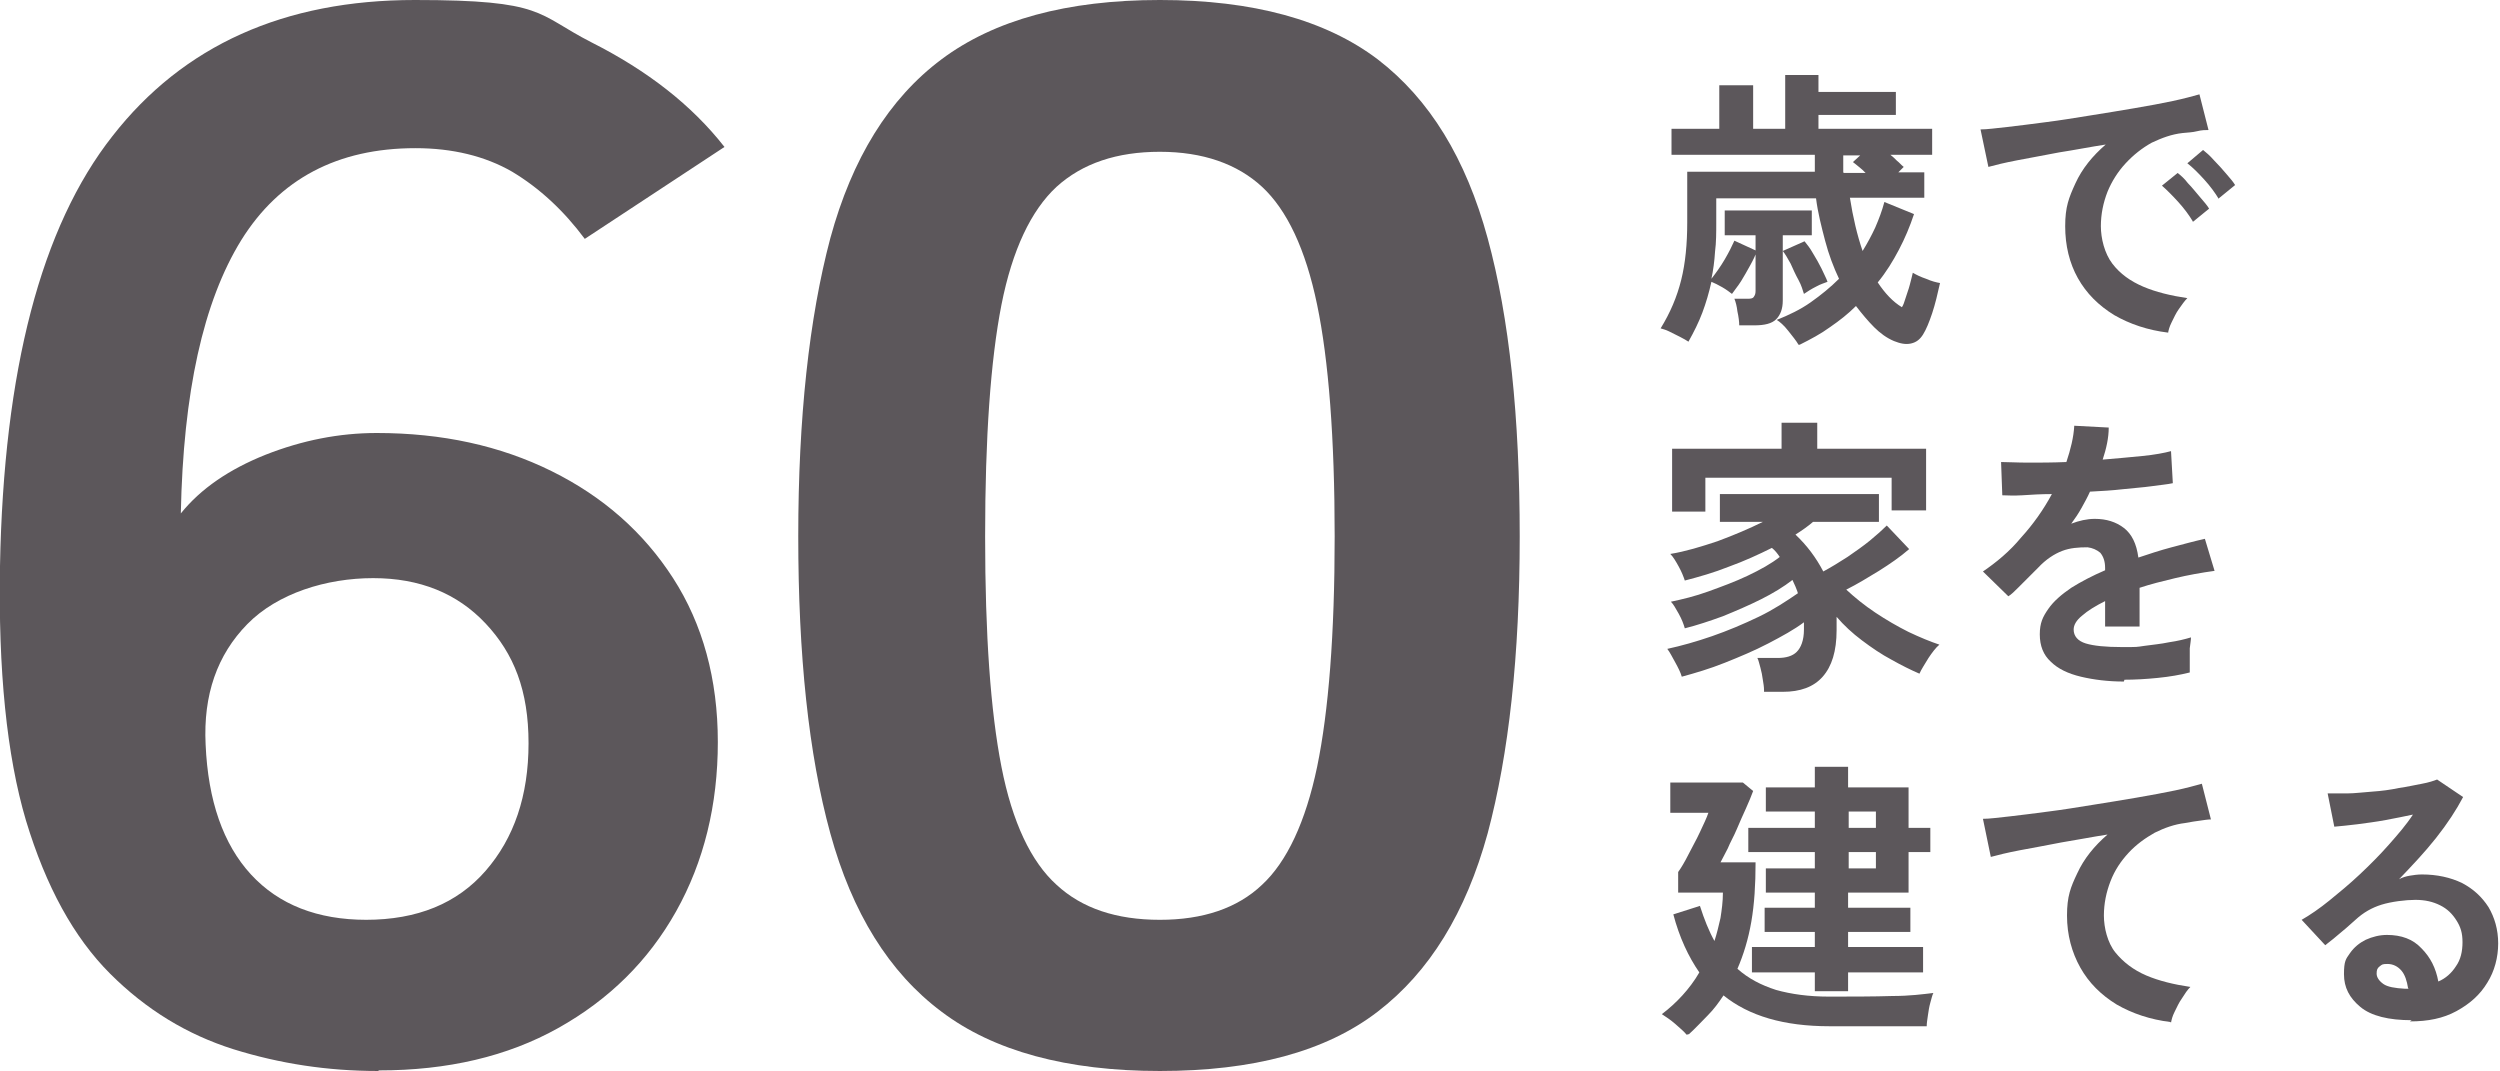
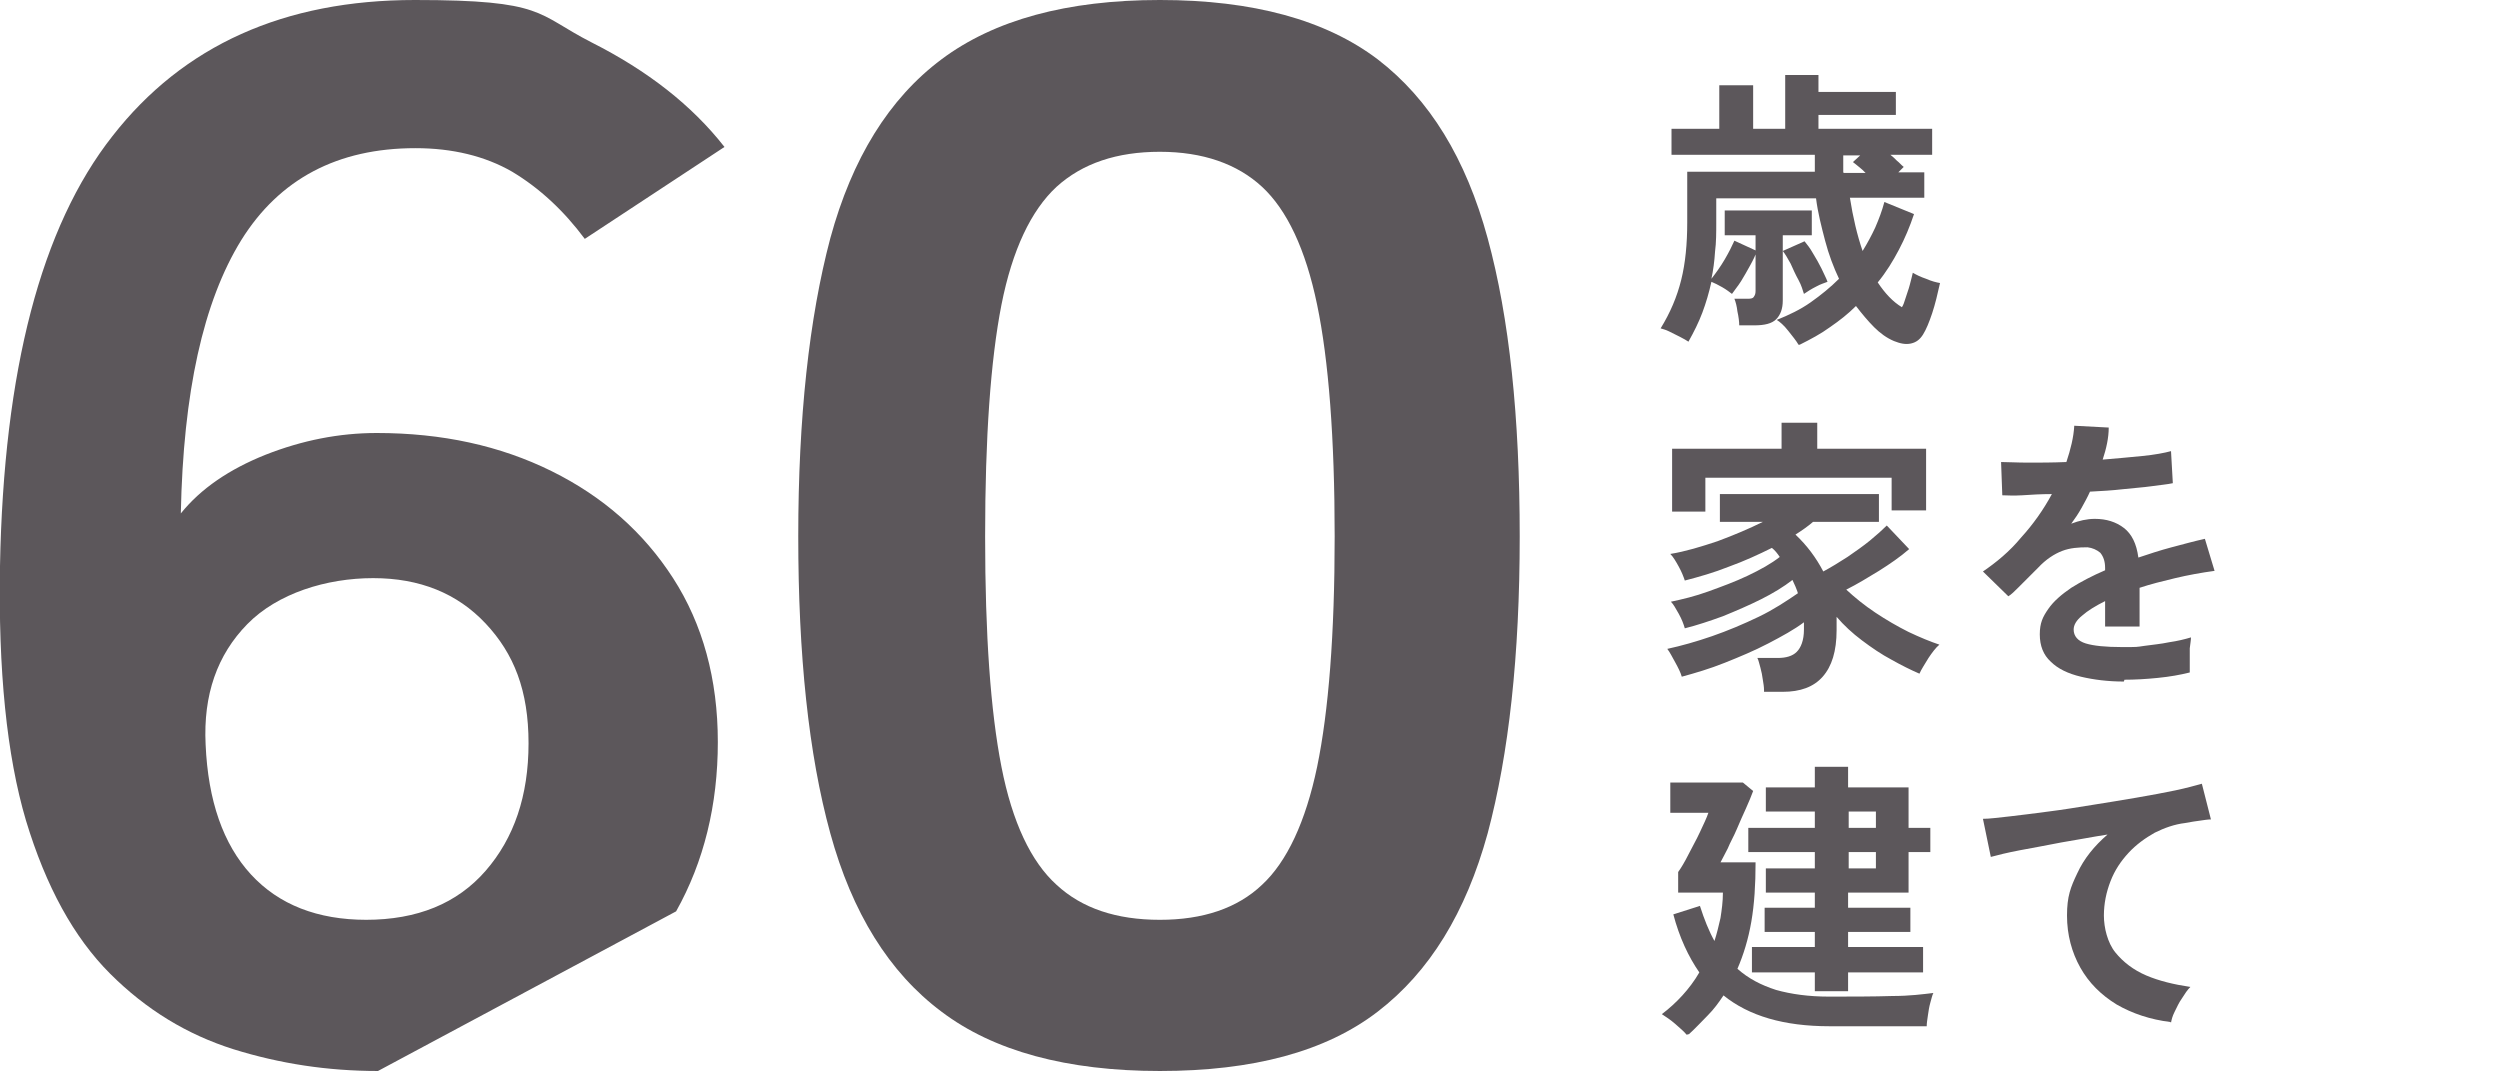
<svg xmlns="http://www.w3.org/2000/svg" id="_レイヤー_1" data-name="レイヤー_1" version="1.1" viewBox="0 0 413.4 177.1">
  <defs>
    <style>
      .st0 {
        fill: #5c575b;
      }
    </style>
  </defs>
  <g>
    <path class="st0" d="M297.4,57c-.4-.7-1-1.4-1.7-2.3-.7-.9-1.4-1.5-1.9-1.8,2-.8,3.9-1.7,5.6-2.9,1.7-1.2,3.3-2.5,4.7-3.9-.9-1.9-1.7-4-2.3-6.3s-1.2-4.6-1.5-7h-16.5v3.9c0,1.7,0,3.4-.2,4.9-.1,1.6-.3,3.1-.6,4.5.7-.9,1.5-2,2.2-3.2.7-1.2,1.2-2.2,1.6-3.1l3.7,1.7c-.2.7-.6,1.5-1.1,2.4-.5.9-1,1.8-1.5,2.6-.5.8-1.1,1.5-1.5,2.1-.4-.3-.9-.7-1.6-1.1-.7-.4-1.3-.7-1.8-.9-.4,1.8-.9,3.5-1.5,5.1-.6,1.6-1.4,3.2-2.3,4.8-.3-.2-.8-.5-1.4-.8-.6-.3-1.2-.6-1.8-.9-.6-.3-1.1-.4-1.4-.5,1.6-2.6,2.7-5.2,3.4-8,.7-2.8,1-6,1-9.5v-8.4h21.1c0-.4,0-.9,0-1.4,0-.5,0-1,0-1.4h-23.7v-4.3h7.9v-7.2h5.6v7.2h5.3v-8.9h5.5v2.8h12.8v3.8h-12.8v2.3h18.8v4.3h-6.9c.4.3.7.6,1.1,1,.4.3.7.7,1.1,1l-.9.9h4.3v4.2h-12.3c.5,3.2,1.2,6.2,2.1,8.8.8-1.3,1.5-2.6,2.1-3.9.6-1.4,1.1-2.7,1.5-4.2l4.9,2c-.7,2.1-1.5,4-2.5,5.9-1,1.9-2.1,3.7-3.5,5.4,1.2,1.8,2.5,3.2,4,4.1.2-.3.4-.8.6-1.5.2-.7.5-1.4.7-2.2.2-.8.4-1.5.5-2,.5.3,1.3.7,2.2,1,.9.4,1.7.6,2.3.7-.4,1.8-.8,3.5-1.3,5s-1,2.7-1.5,3.5c-.5.8-1.1,1.3-2,1.5-.9.2-1.8,0-2.8-.4-1.2-.5-2.3-1.3-3.3-2.3s-2-2.2-3-3.5c-1.3,1.3-2.7,2.4-4.3,3.5-1.5,1.1-3.2,2-5,2.9ZM287.6,53.8c0-.6-.1-1.4-.3-2.3-.1-.9-.3-1.6-.5-2.1h2.1c.5,0,.9,0,1.1-.3s.3-.5.3-1v-9.2h-5.1v-4.1h14.4v4.1h-4.8v10.8c0,1.4-.4,2.4-1.1,3.1-.7.7-1.9,1-3.6,1h-2.5ZM298.3,48.6c-.2-.6-.4-1.4-.9-2.3s-.9-1.8-1.3-2.7c-.5-.9-.9-1.6-1.3-2.1l3.6-1.6c.4.5.9,1.1,1.4,2,.5.8,1,1.7,1.4,2.5.4.9.8,1.6,1,2.2-.5.2-1.2.4-1.9.8-.8.4-1.4.8-2,1.2ZM304.9,28.6h3.6c-.4-.4-.7-.7-1.1-1-.4-.3-.7-.6-1-.8l1.2-1.1h-2.8c0,.5,0,1,0,1.4,0,.5,0,.9,0,1.4Z" />
-     <path class="st0" d="M358.5,55c-3.3-.4-6.3-1.4-8.9-2.9-2.6-1.6-4.6-3.6-6-6.1-1.4-2.5-2.1-5.4-2.1-8.6s.6-4.7,1.7-7.1c1.1-2.4,2.8-4.5,5-6.4-2.6.4-5.1.9-7.7,1.3-2.5.5-4.9.9-6.9,1.3-2.1.4-3.7.8-4.8,1.1l-1.3-6.2c1.1,0,2.5-.2,4.4-.4s4-.5,6.4-.8c2.4-.3,4.8-.7,7.3-1.1,2.5-.4,5-.8,7.3-1.2,2.4-.4,4.5-.8,6.4-1.2,1.9-.4,3.3-.8,4.4-1.1l1.5,5.9c-.5,0-1.1,0-1.9.2s-1.5.2-2.4.3c-1.8.2-3.4.8-5.1,1.6-1.6.9-3,2-4.3,3.4-1.3,1.4-2.3,3-3,4.7-.7,1.8-1.1,3.7-1.1,5.7s.6,4.5,1.9,6.2,3,2.9,5.1,3.8,4.6,1.5,7.3,1.9c-.5.5-.9,1.1-1.4,1.8-.5.7-.8,1.4-1.2,2.2s-.5,1.3-.6,1.8ZM362.6,36.6c-.6-1-1.4-2.1-2.4-3.2-1-1.1-1.9-2-2.7-2.7l2.6-2.1c.5.4,1.1.9,1.7,1.7.7.7,1.3,1.5,2,2.3s1.2,1.4,1.5,1.9l-2.7,2.2ZM366.9,32.9c-.6-1-1.4-2.1-2.4-3.2-1-1.1-1.9-2-2.8-2.7l2.6-2.2c.5.4,1.1.9,1.8,1.7.7.7,1.4,1.5,2,2.2.7.8,1.2,1.4,1.5,1.9l-2.7,2.2Z" />
    <path class="st0" d="M291.7,114.1c0-.5-.1-1.1-.2-1.7-.1-.7-.2-1.3-.4-2-.2-.7-.3-1.2-.5-1.6h3.4c1.3,0,2.4-.3,3.1-1s1.2-1.9,1.2-3.7,0-.4,0-.6c0-.2,0-.4,0-.6-1.6,1.2-3.6,2.3-5.9,3.5-2.3,1.2-4.7,2.2-7.2,3.2-2.5,1-4.9,1.7-7.1,2.3-.2-.7-.6-1.5-1.1-2.4-.5-.9-.9-1.7-1.3-2.2,2.3-.5,4.8-1.2,7.4-2.1,2.6-.9,5.2-2,7.7-3.2s4.6-2.6,6.5-3.9c-.1-.4-.3-.8-.4-1.1-.2-.4-.3-.7-.5-1.1-1.4,1.1-3.2,2.2-5.2,3.2s-4.1,1.9-6.3,2.8c-2.2.8-4.3,1.5-6.3,2-.2-.7-.5-1.5-1-2.4-.5-.9-.9-1.6-1.3-2,1.9-.4,4-.9,6.2-1.7s4.4-1.6,6.5-2.6c2.1-1,3.9-2,5.3-3.1-.4-.6-.8-1.1-1.3-1.5-2.2,1.1-4.6,2.2-7.1,3.1-2.5,1-5,1.7-7.3,2.3-.2-.6-.5-1.4-1-2.3-.5-.9-.9-1.6-1.4-2.1,2.5-.4,5.1-1.2,7.8-2.1,2.7-1,5.3-2.1,7.5-3.2h-7.1v-4.6h26.3v4.6h-10.9c-.8.7-1.8,1.4-2.9,2.1,1.9,1.8,3.4,3.8,4.6,6.1,1.3-.7,2.6-1.5,4-2.4,1.3-.9,2.6-1.8,3.7-2.7,1.1-.9,2.1-1.8,2.8-2.5l3.7,3.9c-1.5,1.3-3.1,2.4-5,3.6-1.8,1.1-3.6,2.2-5.4,3.1,1.4,1.3,3,2.6,4.8,3.8,1.8,1.2,3.7,2.3,5.5,3.2,1.9.9,3.6,1.6,5.1,2.1-.6.5-1.2,1.3-1.8,2.2-.6,1-1.2,1.9-1.5,2.6-1.4-.6-3-1.4-4.6-2.3-1.7-.9-3.3-2-4.9-3.2-1.6-1.2-3-2.5-4.2-3.9,0,.4,0,.7,0,1.1,0,.4,0,.7,0,1.1,0,3.5-.8,6-2.3,7.7s-3.7,2.5-6.6,2.5h-3.1ZM276.5,84.5v-10.3h18.1v-4.3h5.9v4.3h18v10.2h-5.7v-5.4h-30.8v5.6h-5.5Z" />
    <path class="st0" d="M351.2,112.7c-2.6,0-5-.3-7.1-.8-2.1-.5-3.8-1.3-5-2.5-1.2-1.1-1.8-2.6-1.8-4.5s.5-2.9,1.4-4.2c.9-1.3,2.2-2.4,3.8-3.5,1.6-1,3.5-2,5.6-2.9v-.4c0-1.1-.3-1.9-.8-2.5-.6-.5-1.3-.8-2.1-.9-1.5,0-2.9.1-4.2.6-1.3.5-2.7,1.4-4,2.8-.4.4-.9.9-1.5,1.5-.6.6-1.2,1.2-1.8,1.8s-1.1,1.1-1.6,1.4l-4.2-4.1c2.2-1.5,4.4-3.3,6.3-5.6,2-2.2,3.7-4.6,5.1-7.2-1.8,0-3.4.1-4.9.2s-2.6,0-3.3,0l-.2-5.5c1.1,0,2.6.1,4.5.1s4,0,6.3-.1c.7-2.1,1.2-4.1,1.3-6l5.7.3c0,1.7-.4,3.5-1,5.3,2.4-.2,4.6-.4,6.6-.6,2-.2,3.6-.5,4.7-.8l.3,5.3c-.9.2-2.1.3-3.5.5-1.4.2-3,.3-4.8.5-1.7.2-3.5.3-5.4.4-.4.9-.9,1.8-1.4,2.7-.5.9-1.1,1.8-1.7,2.6,1.3-.5,2.6-.8,3.9-.8,1.9,0,3.5.5,4.8,1.5,1.3,1,2.1,2.6,2.4,4.9,1.8-.6,3.6-1.2,5.5-1.7,1.9-.5,3.7-1,5.5-1.4l1.6,5.3c-2.2.3-4.4.7-6.5,1.2-2.1.5-4.1,1-5.9,1.6v6.4h-5.7v-4.2c-1.6.8-2.9,1.6-3.8,2.4-1,.8-1.4,1.6-1.4,2.3,0,1.1.7,1.9,2,2.3,1.3.4,3.3.6,6,.6s2.3,0,3.7-.2,2.7-.3,4.1-.6c1.4-.2,2.6-.5,3.6-.8,0,.4-.1,1-.2,1.8,0,.8,0,1.6,0,2.3s0,1.3,0,1.7c-1.6.4-3.3.7-5.3.9-2,.2-3.8.3-5.5.3Z" />
    <path class="st0" d="M278.9,171.1c-.4-.5-1.1-1.1-1.9-1.8s-1.6-1.2-2.2-1.6c1.2-.9,2.4-2,3.4-3.1s2-2.4,2.8-3.8c-1.8-2.6-3.3-5.8-4.3-9.6l4.4-1.4c.7,2.2,1.5,4.2,2.4,5.8.4-1.2.7-2.5,1-3.8.2-1.3.4-2.7.4-4.2h-7.4v-3.4c.5-.7,1.1-1.7,1.7-2.9s1.3-2.4,1.9-3.7c.6-1.3,1.1-2.3,1.4-3.2h-6.3v-5h12l1.7,1.4c-.3.8-.7,1.8-1.2,2.9s-1,2.2-1.5,3.4c-.5,1.2-1.1,2.2-1.5,3.2-.5,1-.9,1.7-1.2,2.3h5.8c0,3.7-.2,6.9-.7,9.8-.5,2.9-1.3,5.5-2.3,7.8,1.8,1.6,3.9,2.7,6.4,3.5,2.5.7,5.4,1.1,8.7,1.1s7.6,0,10.5-.1c2.9,0,5.1-.3,6.8-.5-.2.4-.3.9-.5,1.6-.2.7-.3,1.4-.4,2.1-.1.7-.2,1.3-.2,1.8h-3.4c-1.4,0-2.9,0-4.5,0-1.6,0-3.1,0-4.5,0h-3.7c-7.5,0-13.3-1.7-17.5-5.1-.8,1.2-1.6,2.3-2.6,3.3s-2,2.1-3.1,3.1ZM300.1,163.9v-3.1h-10.4v-4.2h10.4v-2.5h-8.3v-4h8.3v-2.5h-8.1v-4h8.1v-2.7h-11v-4h11v-2.7h-8.1v-4h8.1v-3.4h5.5v3.4h10v6.7h3.6v4h-3.6v6.7h-10v2.5h10.3v4h-10.3v2.5h12.4v4.2h-12.4v3.1h-5.5ZM305.7,136.9h4.5v-2.7h-4.5v2.7ZM305.7,143.6h4.5v-2.7h-4.5v2.7Z" />
    <path class="st0" d="M358.9,169c-3.3-.4-6.3-1.4-8.9-2.9-2.6-1.6-4.6-3.6-6-6.1-1.4-2.5-2.2-5.4-2.2-8.6s.6-4.7,1.7-7c1.1-2.4,2.8-4.5,5-6.4-2.6.4-5.1.9-7.6,1.3-2.5.5-4.8.9-6.9,1.3-2.1.4-3.7.8-4.8,1.1l-1.3-6.3c1.1,0,2.5-.2,4.4-.4,1.9-.2,4-.5,6.4-.8s4.8-.7,7.3-1.1c2.5-.4,5-.8,7.3-1.2s4.5-.8,6.4-1.2c1.9-.4,3.3-.8,4.4-1.1l1.5,5.9c-.5,0-1.1.1-1.8.2-.7.1-1.5.2-2.5.4-1.7.2-3.4.8-5,1.6-1.6.9-3.1,2-4.3,3.3-1.3,1.4-2.3,2.9-3,4.7-.7,1.8-1.1,3.7-1.1,5.7s.6,4.5,1.9,6.1,3,2.9,5.1,3.8,4.6,1.5,7.3,1.9c-.5.5-.9,1.1-1.4,1.9-.5.7-.8,1.4-1.2,2.2s-.5,1.3-.6,1.8Z" />
-     <path class="st0" d="M398.8,168.7c-3.8,0-6.7-.7-8.5-2.2s-2.7-3.2-2.7-5.4.3-2.5,1-3.5c.7-1,1.6-1.7,2.6-2.2,1.1-.5,2.3-.8,3.5-.8,2.4,0,4.3.7,5.7,2.2,1.5,1.5,2.4,3.3,2.8,5.5,1.2-.5,2.2-1.4,2.9-2.5.8-1.1,1.1-2.5,1.1-4s-.3-2.5-1-3.6-1.5-1.9-2.7-2.5c-1.2-.6-2.5-.9-4.1-.9s-4,.3-5.6.8c-1.6.5-3,1.3-4.3,2.5-.6.5-1.3,1.2-2.3,2-.9.8-1.8,1.5-2.7,2.2l-3.9-4.2c1.4-.8,3-1.9,4.6-3.2,1.6-1.3,3.3-2.7,5-4.3,1.7-1.6,3.3-3.2,4.8-4.9,1.5-1.7,2.9-3.3,4-5-1.4.3-2.9.6-4.5.9-1.6.3-3.2.5-4.7.7-1.5.2-2.8.3-3.8.4l-1.1-5.5c.9,0,1.9,0,3.2,0,1.3,0,2.7-.2,4.2-.3,1.5-.1,3-.3,4.4-.6,1.4-.2,2.7-.5,3.8-.7,1.1-.2,2-.5,2.5-.7l4.3,2.9c-1.1,2.1-2.6,4.4-4.5,6.8s-4,4.6-6.1,6.8c.5-.3,1.2-.5,1.8-.6s1.3-.2,2-.2c2.5,0,4.7.5,6.6,1.4,1.9,1,3.3,2.3,4.4,4,1,1.7,1.6,3.7,1.6,6s-.6,4.6-1.8,6.5c-1.2,2-2.9,3.5-5.1,4.7-2.2,1.2-4.7,1.7-7.7,1.7ZM398.2,163.4c-.2-1.2-.5-2.2-1.1-2.9-.6-.7-1.4-1.1-2.3-1.1s-.9.1-1.3.4c-.4.3-.5.6-.5,1.2s.4,1.2,1.1,1.7,1.9.7,3.6.8c0,0,.2,0,.3,0h.3Z" />
  </g>
  <g>
-     <path class="st0" d="M62.5,177.1c-8.3,0-16.2-1.2-23.9-3.6-7.6-2.4-14.4-6.5-20.4-12.5-6-6-10.6-14.4-13.9-25.3C1.1,124.9-.3,110.8,0,93.6.6,61.2,6.8,37.5,18.6,22.5,30.3,7.5,47,0,68.6,0s20,2.3,29.2,7c9.3,4.7,16.6,10.4,22,17.3l-23.1,15.2c-3.5-4.7-7.5-8.4-12-11.1-4.5-2.6-9.9-3.9-16-3.9-12.9,0-22.5,5.1-28.8,15.2-6.3,10.2-9.6,25.2-10,45.2,3.3-4.1,8-7.3,14-9.7,6.1-2.4,12.2-3.6,18.4-3.6,10.8,0,20.4,2.1,28.9,6.3,8.5,4.2,15.2,10.1,20.1,17.7,4.9,7.6,7.4,16.7,7.4,27.1s-2.3,19.8-6.9,28c-4.6,8.2-11.1,14.6-19.5,19.3-8.4,4.7-18.3,7-29.6,7ZM60.5,152.1c8.5,0,15.1-2.7,19.8-8.1,4.7-5.4,7.1-12.4,7.1-21.1s-2.4-14.8-7.1-19.8c-4.7-5-10.9-7.5-18.6-7.5s-15.8,2.5-20.8,7.6c-5,5.1-7.3,11.7-6.9,19.9.4,9.3,2.9,16.5,7.5,21.5,4.6,5,11,7.5,19.1,7.5Z" />
+     <path class="st0" d="M62.5,177.1c-8.3,0-16.2-1.2-23.9-3.6-7.6-2.4-14.4-6.5-20.4-12.5-6-6-10.6-14.4-13.9-25.3C1.1,124.9-.3,110.8,0,93.6.6,61.2,6.8,37.5,18.6,22.5,30.3,7.5,47,0,68.6,0s20,2.3,29.2,7c9.3,4.7,16.6,10.4,22,17.3l-23.1,15.2c-3.5-4.7-7.5-8.4-12-11.1-4.5-2.6-9.9-3.9-16-3.9-12.9,0-22.5,5.1-28.8,15.2-6.3,10.2-9.6,25.2-10,45.2,3.3-4.1,8-7.3,14-9.7,6.1-2.4,12.2-3.6,18.4-3.6,10.8,0,20.4,2.1,28.9,6.3,8.5,4.2,15.2,10.1,20.1,17.7,4.9,7.6,7.4,16.7,7.4,27.1s-2.3,19.8-6.9,28ZM60.5,152.1c8.5,0,15.1-2.7,19.8-8.1,4.7-5.4,7.1-12.4,7.1-21.1s-2.4-14.8-7.1-19.8c-4.7-5-10.9-7.5-18.6-7.5s-15.8,2.5-20.8,7.6c-5,5.1-7.3,11.7-6.9,19.9.4,9.3,2.9,16.5,7.5,21.5,4.6,5,11,7.5,19.1,7.5Z" />
    <path class="st0" d="M191.8,177.1c-15.4,0-27.5-3.3-36.1-9.8-8.7-6.5-14.8-16.4-18.4-29.5-3.6-13.1-5.3-29.5-5.3-49.1s1.8-36.1,5.3-49.3c3.6-13.2,9.7-23.1,18.4-29.6,8.7-6.5,20.7-9.8,36.1-9.8s27.4,3.3,36,9.8c8.6,6.6,14.6,16.4,18.2,29.6,3.6,13.2,5.3,29.6,5.3,49.3s-1.8,36-5.3,49.1c-3.6,13.1-9.6,22.9-18.2,29.5-8.6,6.6-20.6,9.8-36,9.8ZM191.8,152.1c7.1,0,12.8-1.9,16.9-5.8,4.1-3.8,7.2-10.4,9.1-19.5,1.9-9.2,2.9-21.9,2.9-38.1s-1-29.2-2.9-38.3c-1.9-9.2-5-15.7-9.1-19.5-4.1-3.8-9.8-5.8-16.9-5.8s-12.8,1.9-17.1,5.8c-4.2,3.9-7.3,10.4-9.1,19.5-1.8,9.2-2.7,22-2.7,38.3s.9,28.9,2.7,38.1c1.8,9.2,4.9,15.7,9.1,19.5,4.2,3.9,9.9,5.8,17.1,5.8Z" />
  </g>
</svg>